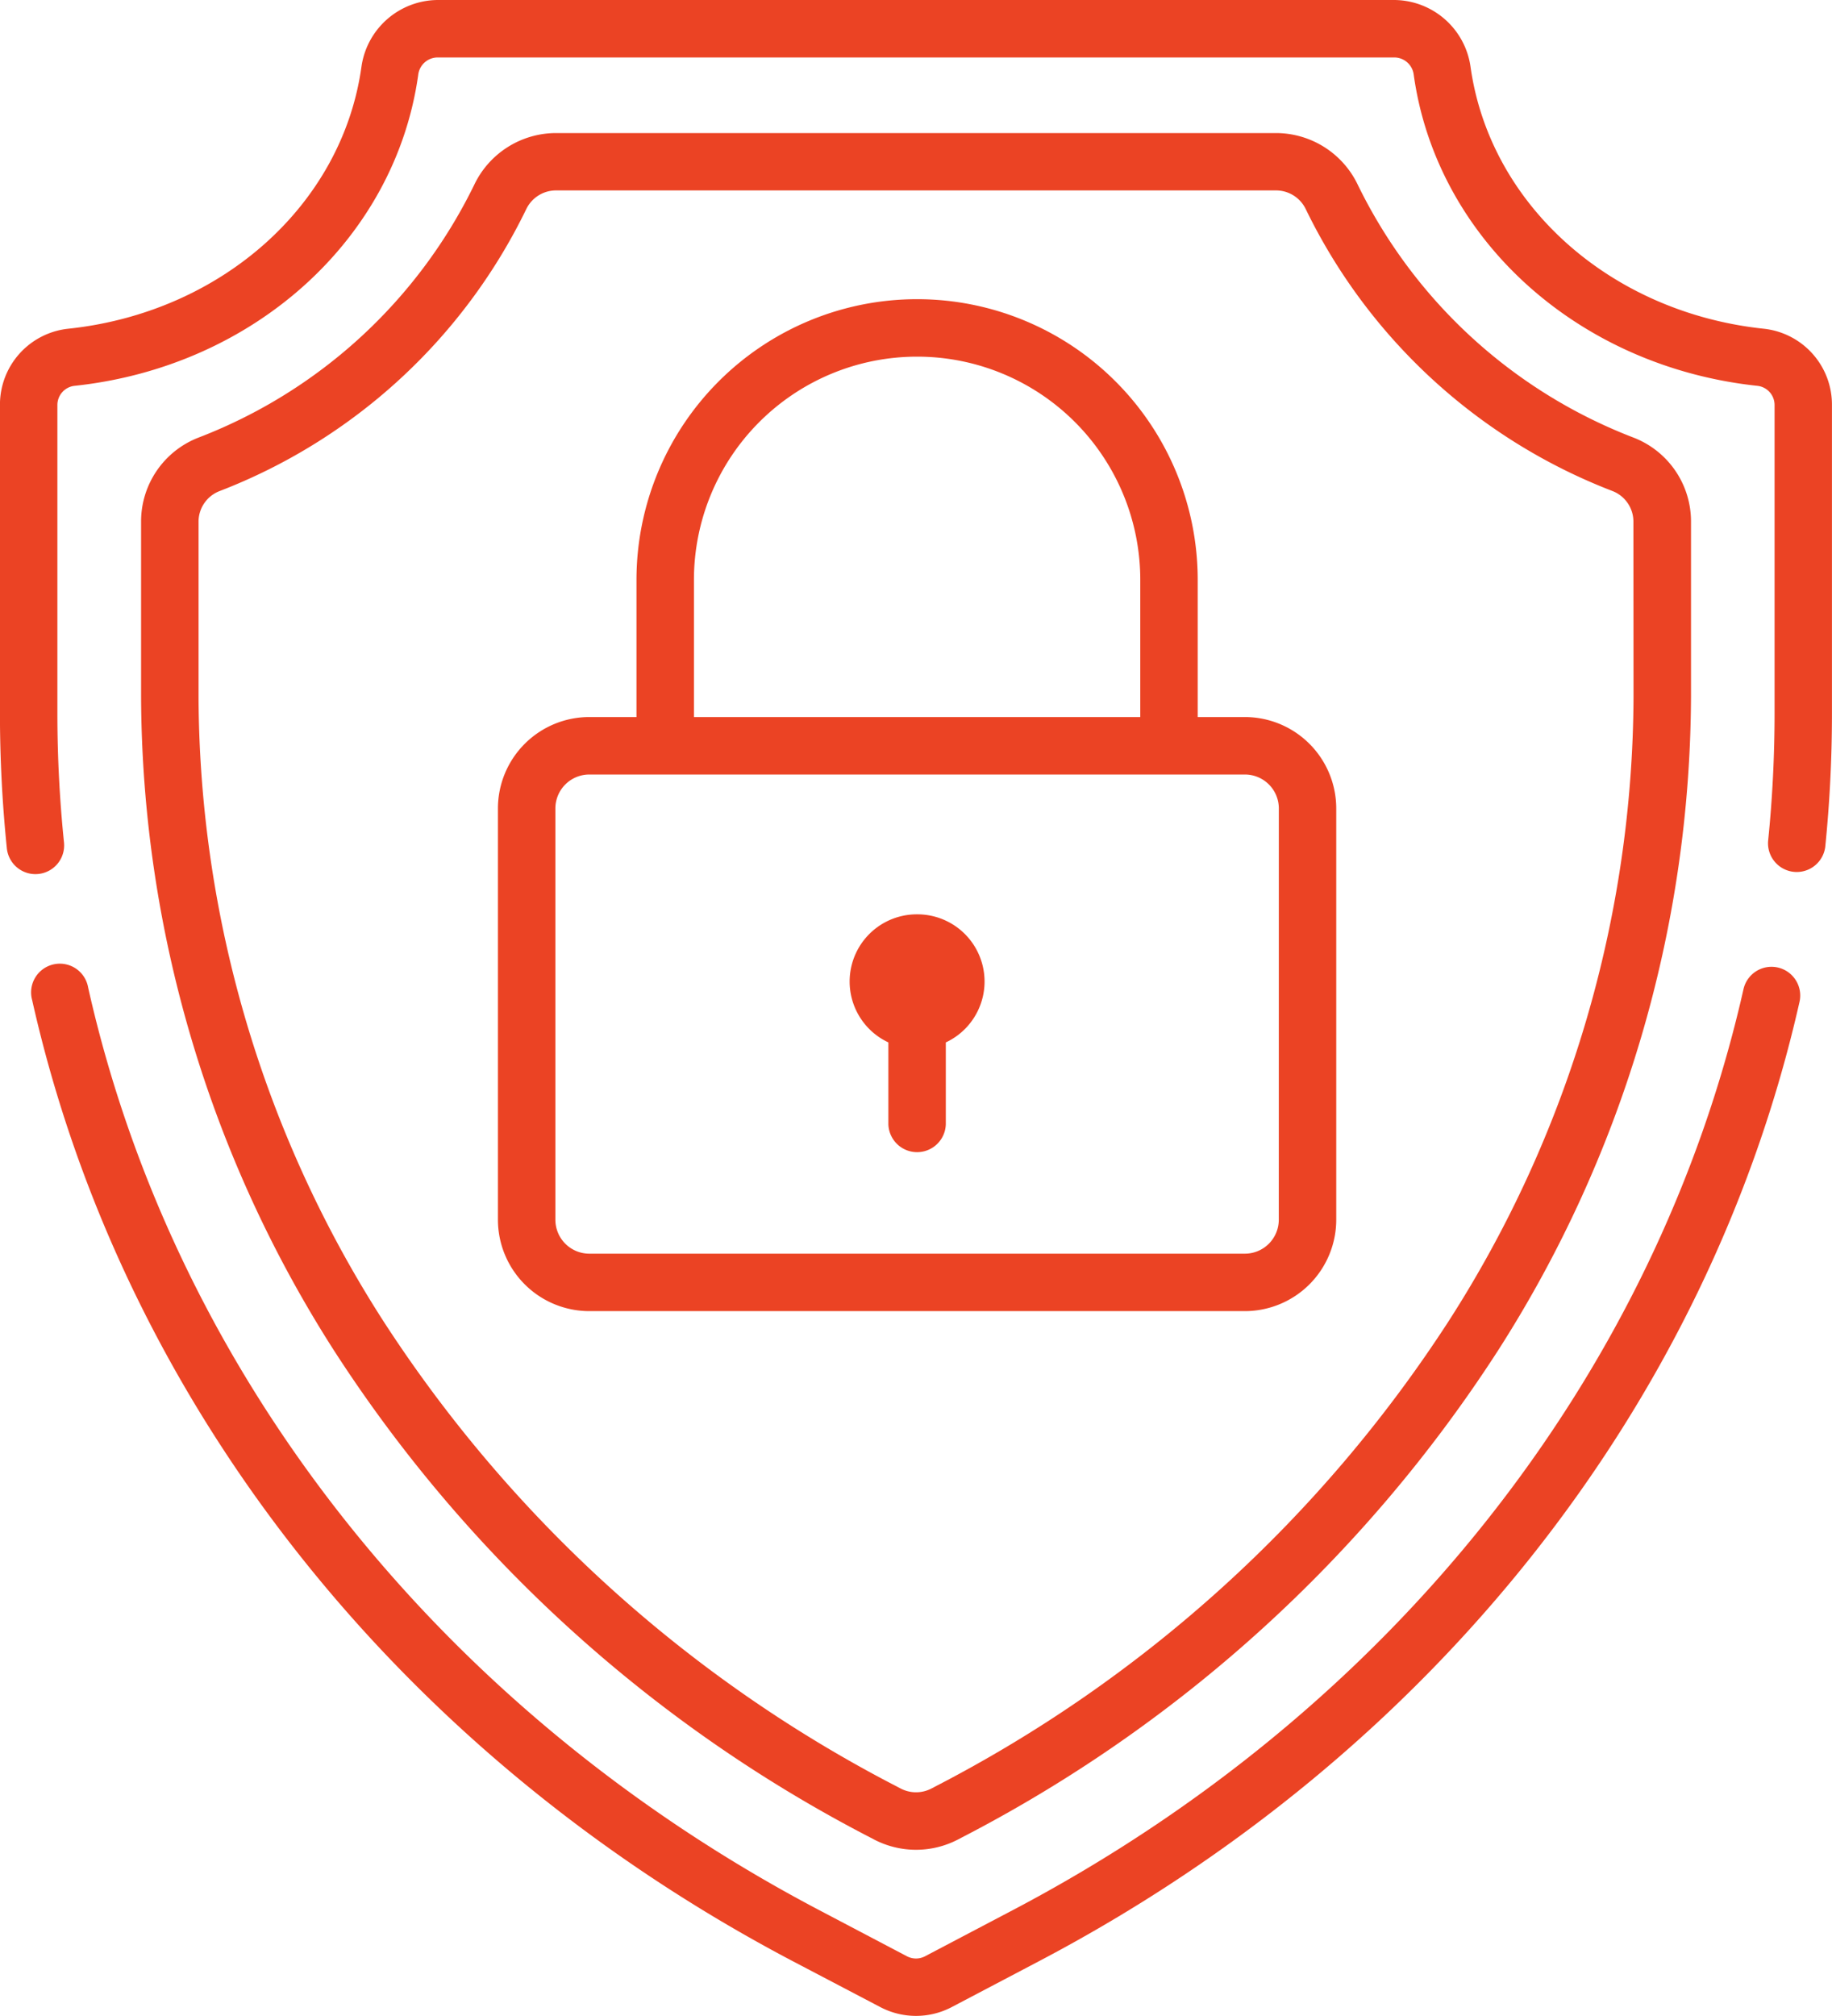
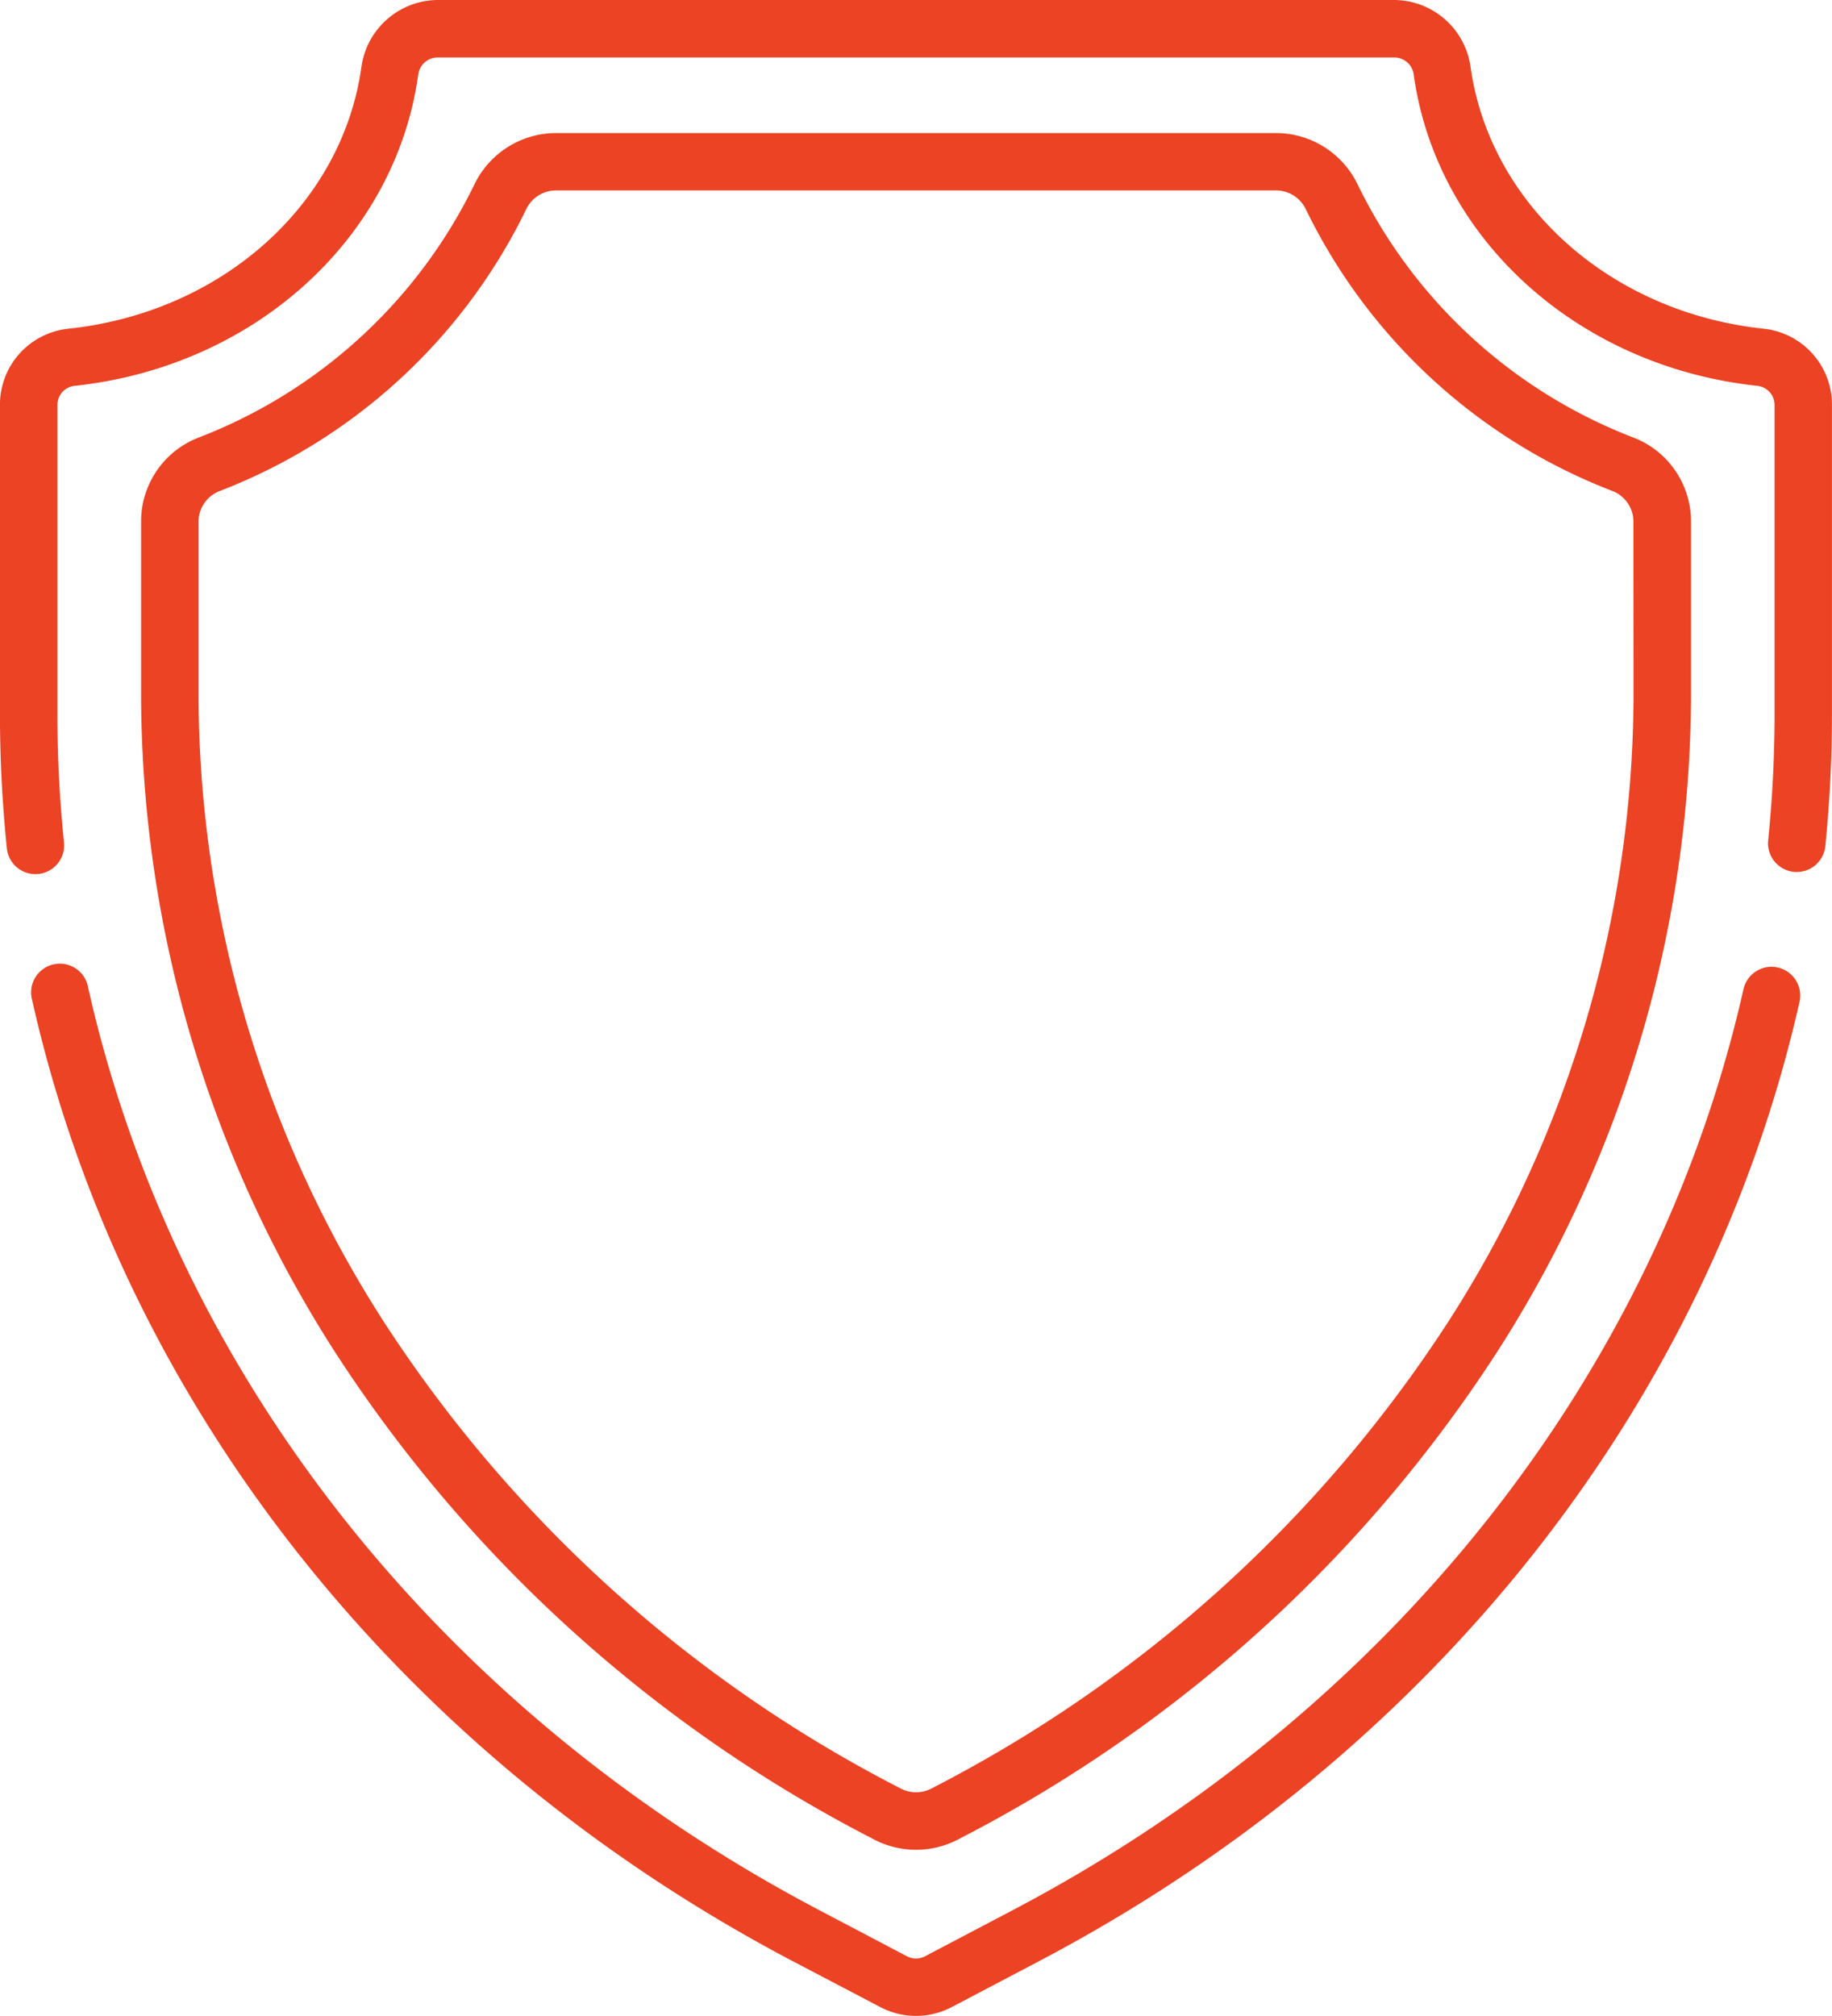
<svg xmlns="http://www.w3.org/2000/svg" width="81.819" height="90" viewBox="0 0 81.819 90">
  <g id="Group_150" data-name="Group 150" transform="translate(-23.584)">
    <g id="Group_141" data-name="Group 141" transform="translate(61.539 40.819)">
      <g id="Group_140" data-name="Group 140">
-         <path id="Path_258" data-name="Path 258" d="M242.218,232.255a3,3,0,0,0-1.283,5.718v3.652a1.283,1.283,0,0,0,2.565,0v-3.652a3,3,0,0,0-1.282-5.718Z" transform="translate(-239.214 -232.255)" fill="#eb4324" />
-       </g>
+         </g>
    </g>
    <g id="Group_143" data-name="Group 143" transform="translate(29.885 5.94)">
      <g id="Group_142" data-name="Group 142" transform="translate(0)">
        <path id="Path_259" data-name="Path 259" d="M126.048,47.351a22.793,22.793,0,0,1-12.34-11.313,4.054,4.054,0,0,0-3.649-2.289H77.917a4.054,4.054,0,0,0-3.649,2.289,22.793,22.793,0,0,1-12.34,11.313,4.013,4.013,0,0,0-2.549,3.755v7.8A54.459,54.459,0,0,0,68.021,88.14a62.8,62.8,0,0,0,23.921,21.7l.162.085a4.056,4.056,0,0,0,3.769,0l.162-.085a62.805,62.805,0,0,0,23.921-21.7A54.461,54.461,0,0,0,128.6,58.911v-7.8A4.013,4.013,0,0,0,126.048,47.351Zm-.015,11.56a51.907,51.907,0,0,1-8.242,27.856,60.242,60.242,0,0,1-22.948,20.8l-.162.085a1.487,1.487,0,0,1-1.383,0l-.162-.085a60.241,60.241,0,0,1-22.949-20.8,51.907,51.907,0,0,1-8.242-27.856v-7.8a1.466,1.466,0,0,1,.928-1.374A25.346,25.346,0,0,0,76.585,37.138a1.476,1.476,0,0,1,1.332-.828h32.142a1.476,1.476,0,0,1,1.332.828A25.348,25.348,0,0,0,125.1,49.733a1.466,1.466,0,0,1,.928,1.374Z" transform="translate(-59.379 -33.749)" fill="#eb4324" />
      </g>
    </g>
    <g id="Group_145" data-name="Group 145" transform="translate(24.987 43.089)">
      <g id="Group_144" data-name="Group 144">
        <path id="Path_260" data-name="Path 260" d="M109.554,245.591a1.282,1.282,0,0,0-1.534.968c-3.906,17.281-15.8,32.268-32.64,41.117l-3.913,2.057a.867.867,0,0,1-.807,0l-3.913-2.057c-16.864-8.864-28.766-23.876-32.656-41.188a1.283,1.283,0,1,0-2.5.562c4.055,18.047,16.435,33.683,33.965,42.9L69.467,292a3.432,3.432,0,0,0,3.194,0l3.913-2.057c17.5-9.2,29.877-24.808,33.949-42.822A1.283,1.283,0,0,0,109.554,245.591Z" transform="translate(-31.557 -245.487)" fill="#eb4324" />
      </g>
    </g>
    <g id="Group_147" data-name="Group 147" transform="translate(23.584)">
      <g id="Group_146" data-name="Group 146" transform="translate(0)">
        <path id="Path_261" data-name="Path 261" d="M102.36,14.676c-6.849-.723-12.234-5.53-13.1-11.69A3.464,3.464,0,0,0,85.861,0H43.126a3.464,3.464,0,0,0-3.4,2.986c-.862,6.16-6.247,10.968-13.1,11.69a3.409,3.409,0,0,0-3.044,3.41V31.858a59.039,59.039,0,0,0,.308,6.014,1.283,1.283,0,0,0,1.274,1.152,1.3,1.3,0,0,0,.133-.007,1.282,1.282,0,0,0,1.145-1.407,56.481,56.481,0,0,1-.295-5.752V18.086a.861.861,0,0,1,.748-.859c8.022-.846,14.341-6.556,15.367-13.886a.877.877,0,0,1,.862-.776H85.861a.877.877,0,0,1,.862.776c1.025,7.329,7.345,13.039,15.367,13.886a.861.861,0,0,1,.748.859V31.858a56.508,56.508,0,0,1-.289,5.692,1.283,1.283,0,0,0,2.552.259,59.055,59.055,0,0,0,.3-5.952V18.086A3.409,3.409,0,0,0,102.36,14.676Z" transform="translate(-23.584)" fill="#eb4324" />
      </g>
    </g>
    <g id="Group_149" data-name="Group 149" transform="translate(45.823 13.357)">
      <g id="Group_148" data-name="Group 148">
-         <path id="Path_262" data-name="Path 262" d="M183.288,94.539h-2.109V88.417a12.532,12.532,0,0,0-25.065,0v6.122h-2.109a4.084,4.084,0,0,0-4.079,4.079v18.364a4.084,4.084,0,0,0,4.079,4.079h29.282a4.084,4.084,0,0,0,4.079-4.079V98.619A4.084,4.084,0,0,0,183.288,94.539ZM158.68,88.417a9.967,9.967,0,0,1,19.934,0V94.54H158.68ZM184.8,116.982a1.516,1.516,0,0,1-1.514,1.514H154.006a1.516,1.516,0,0,1-1.514-1.514V98.619a1.516,1.516,0,0,1,1.514-1.514h29.282a1.516,1.516,0,0,1,1.514,1.514Z" transform="translate(-149.927 -75.885)" fill="#eb4324" />
-       </g>
+         </g>
    </g>
  </g>
</svg>